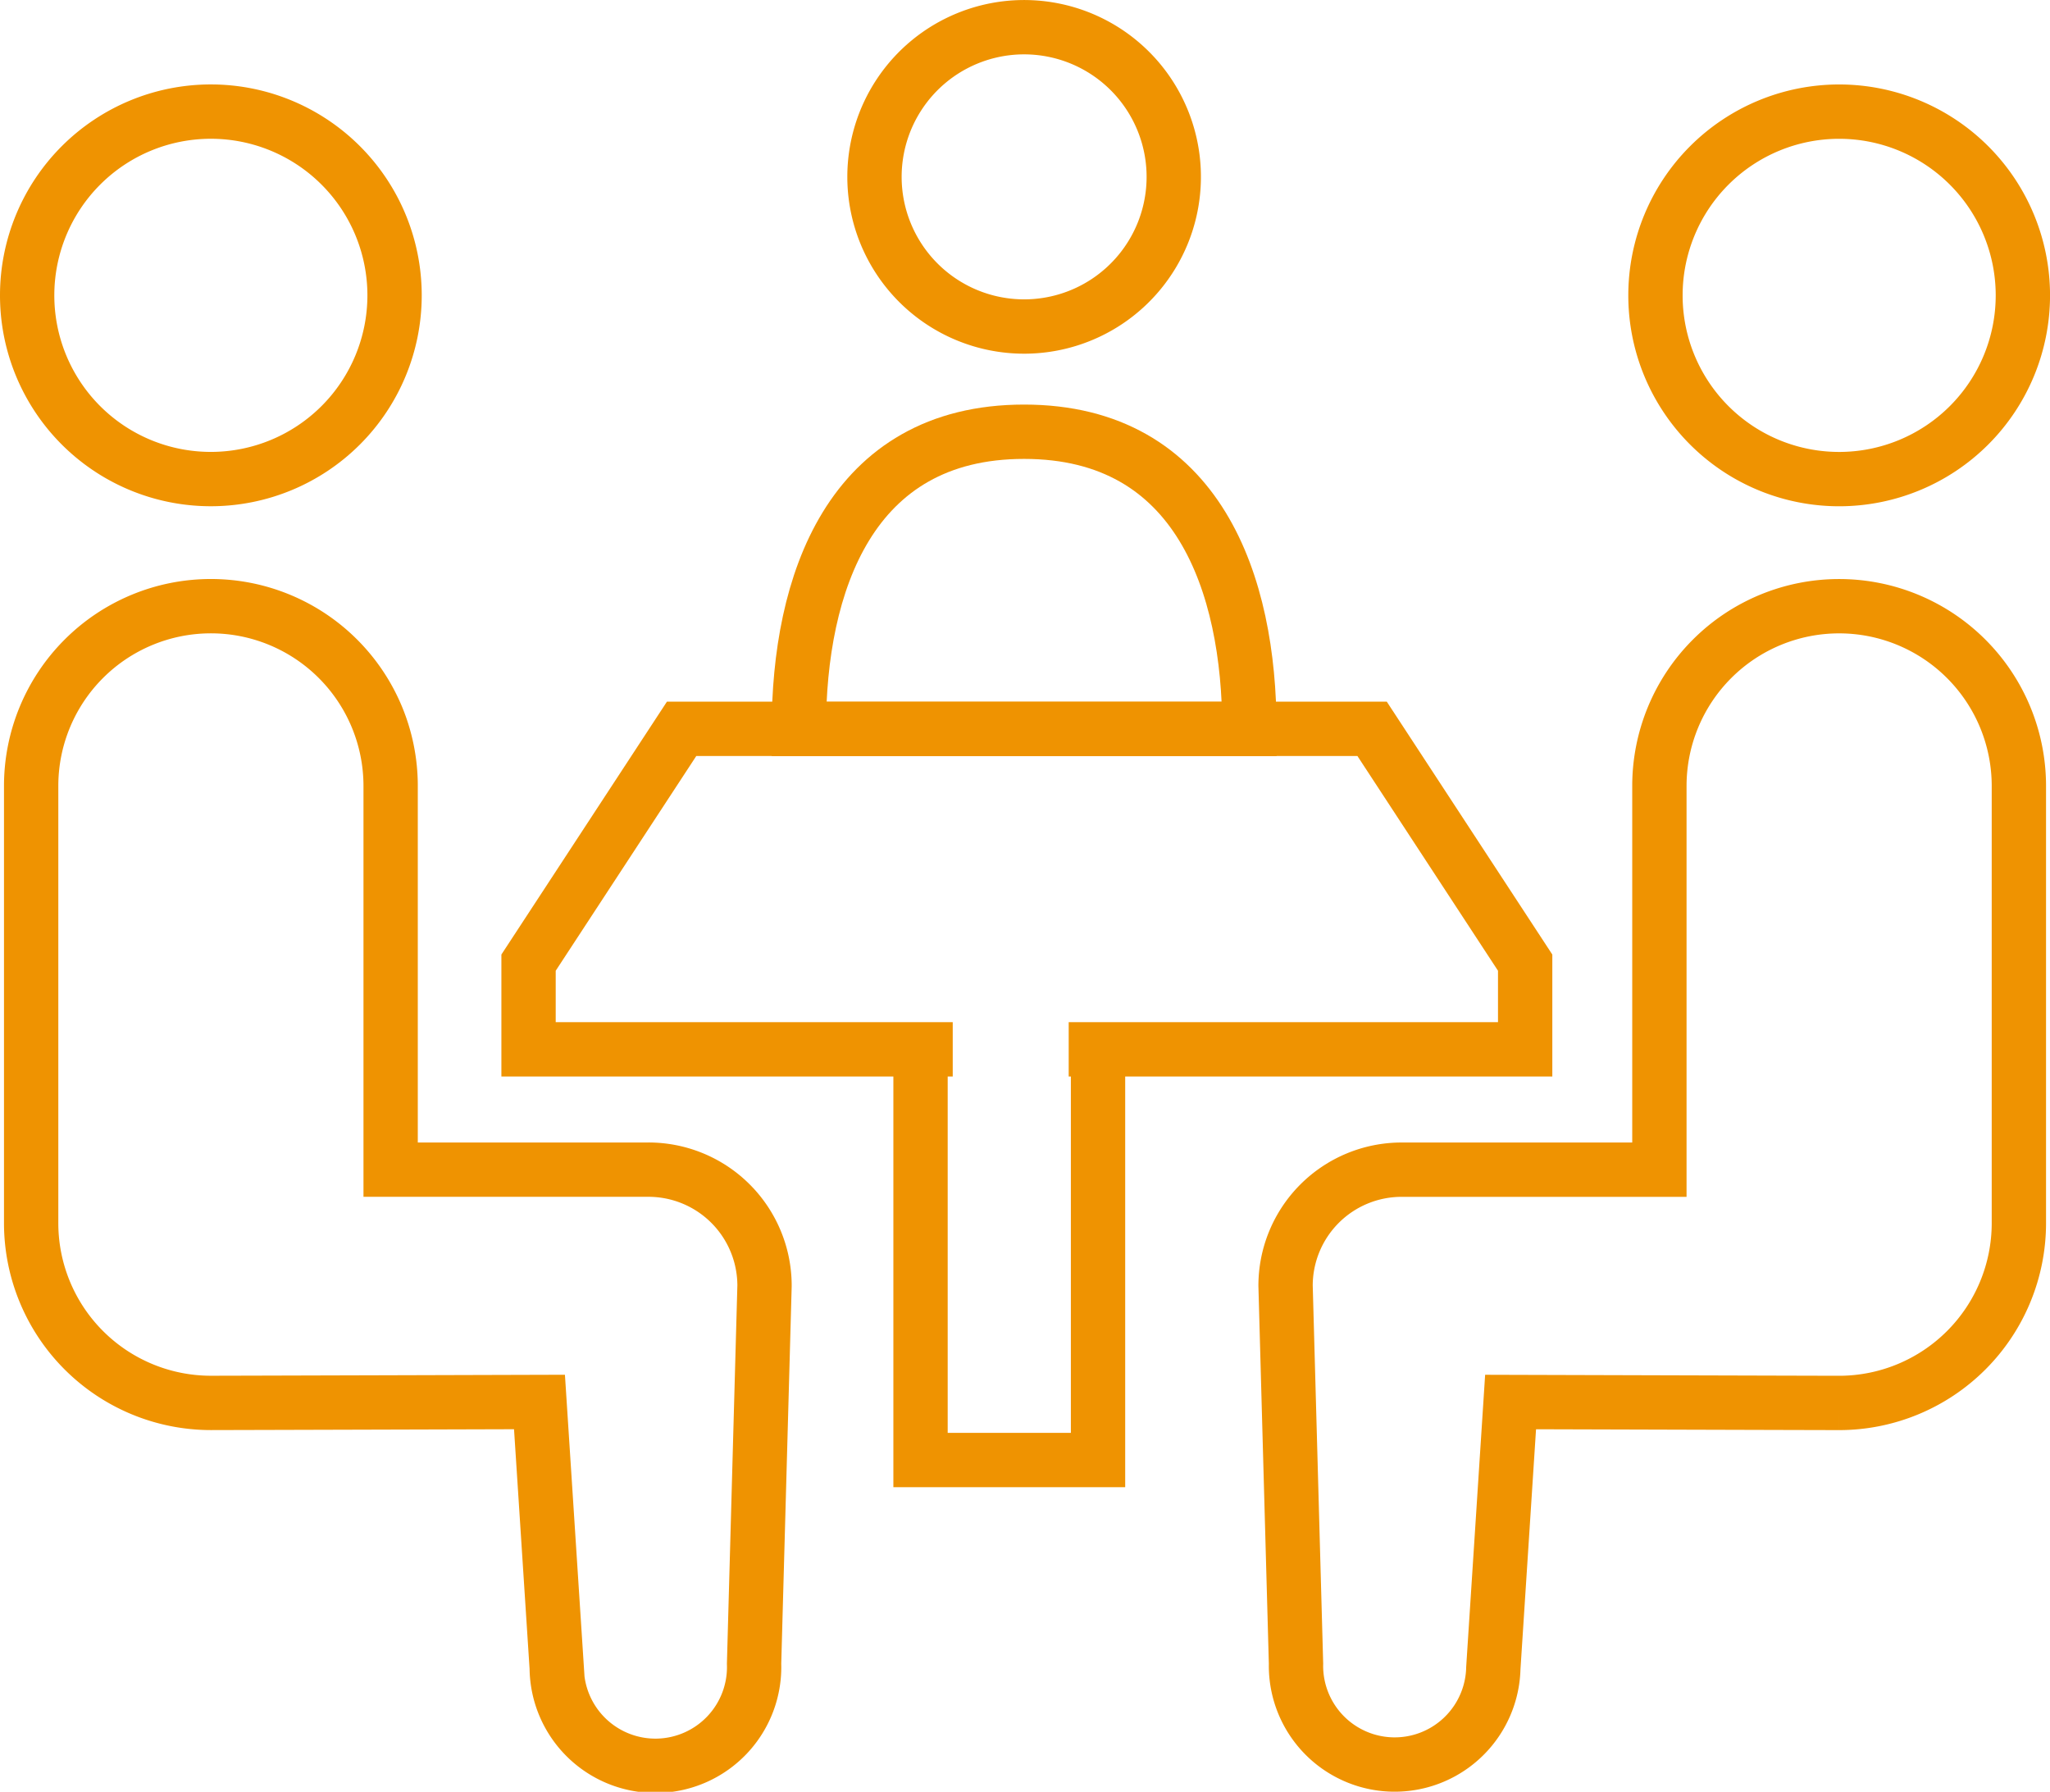
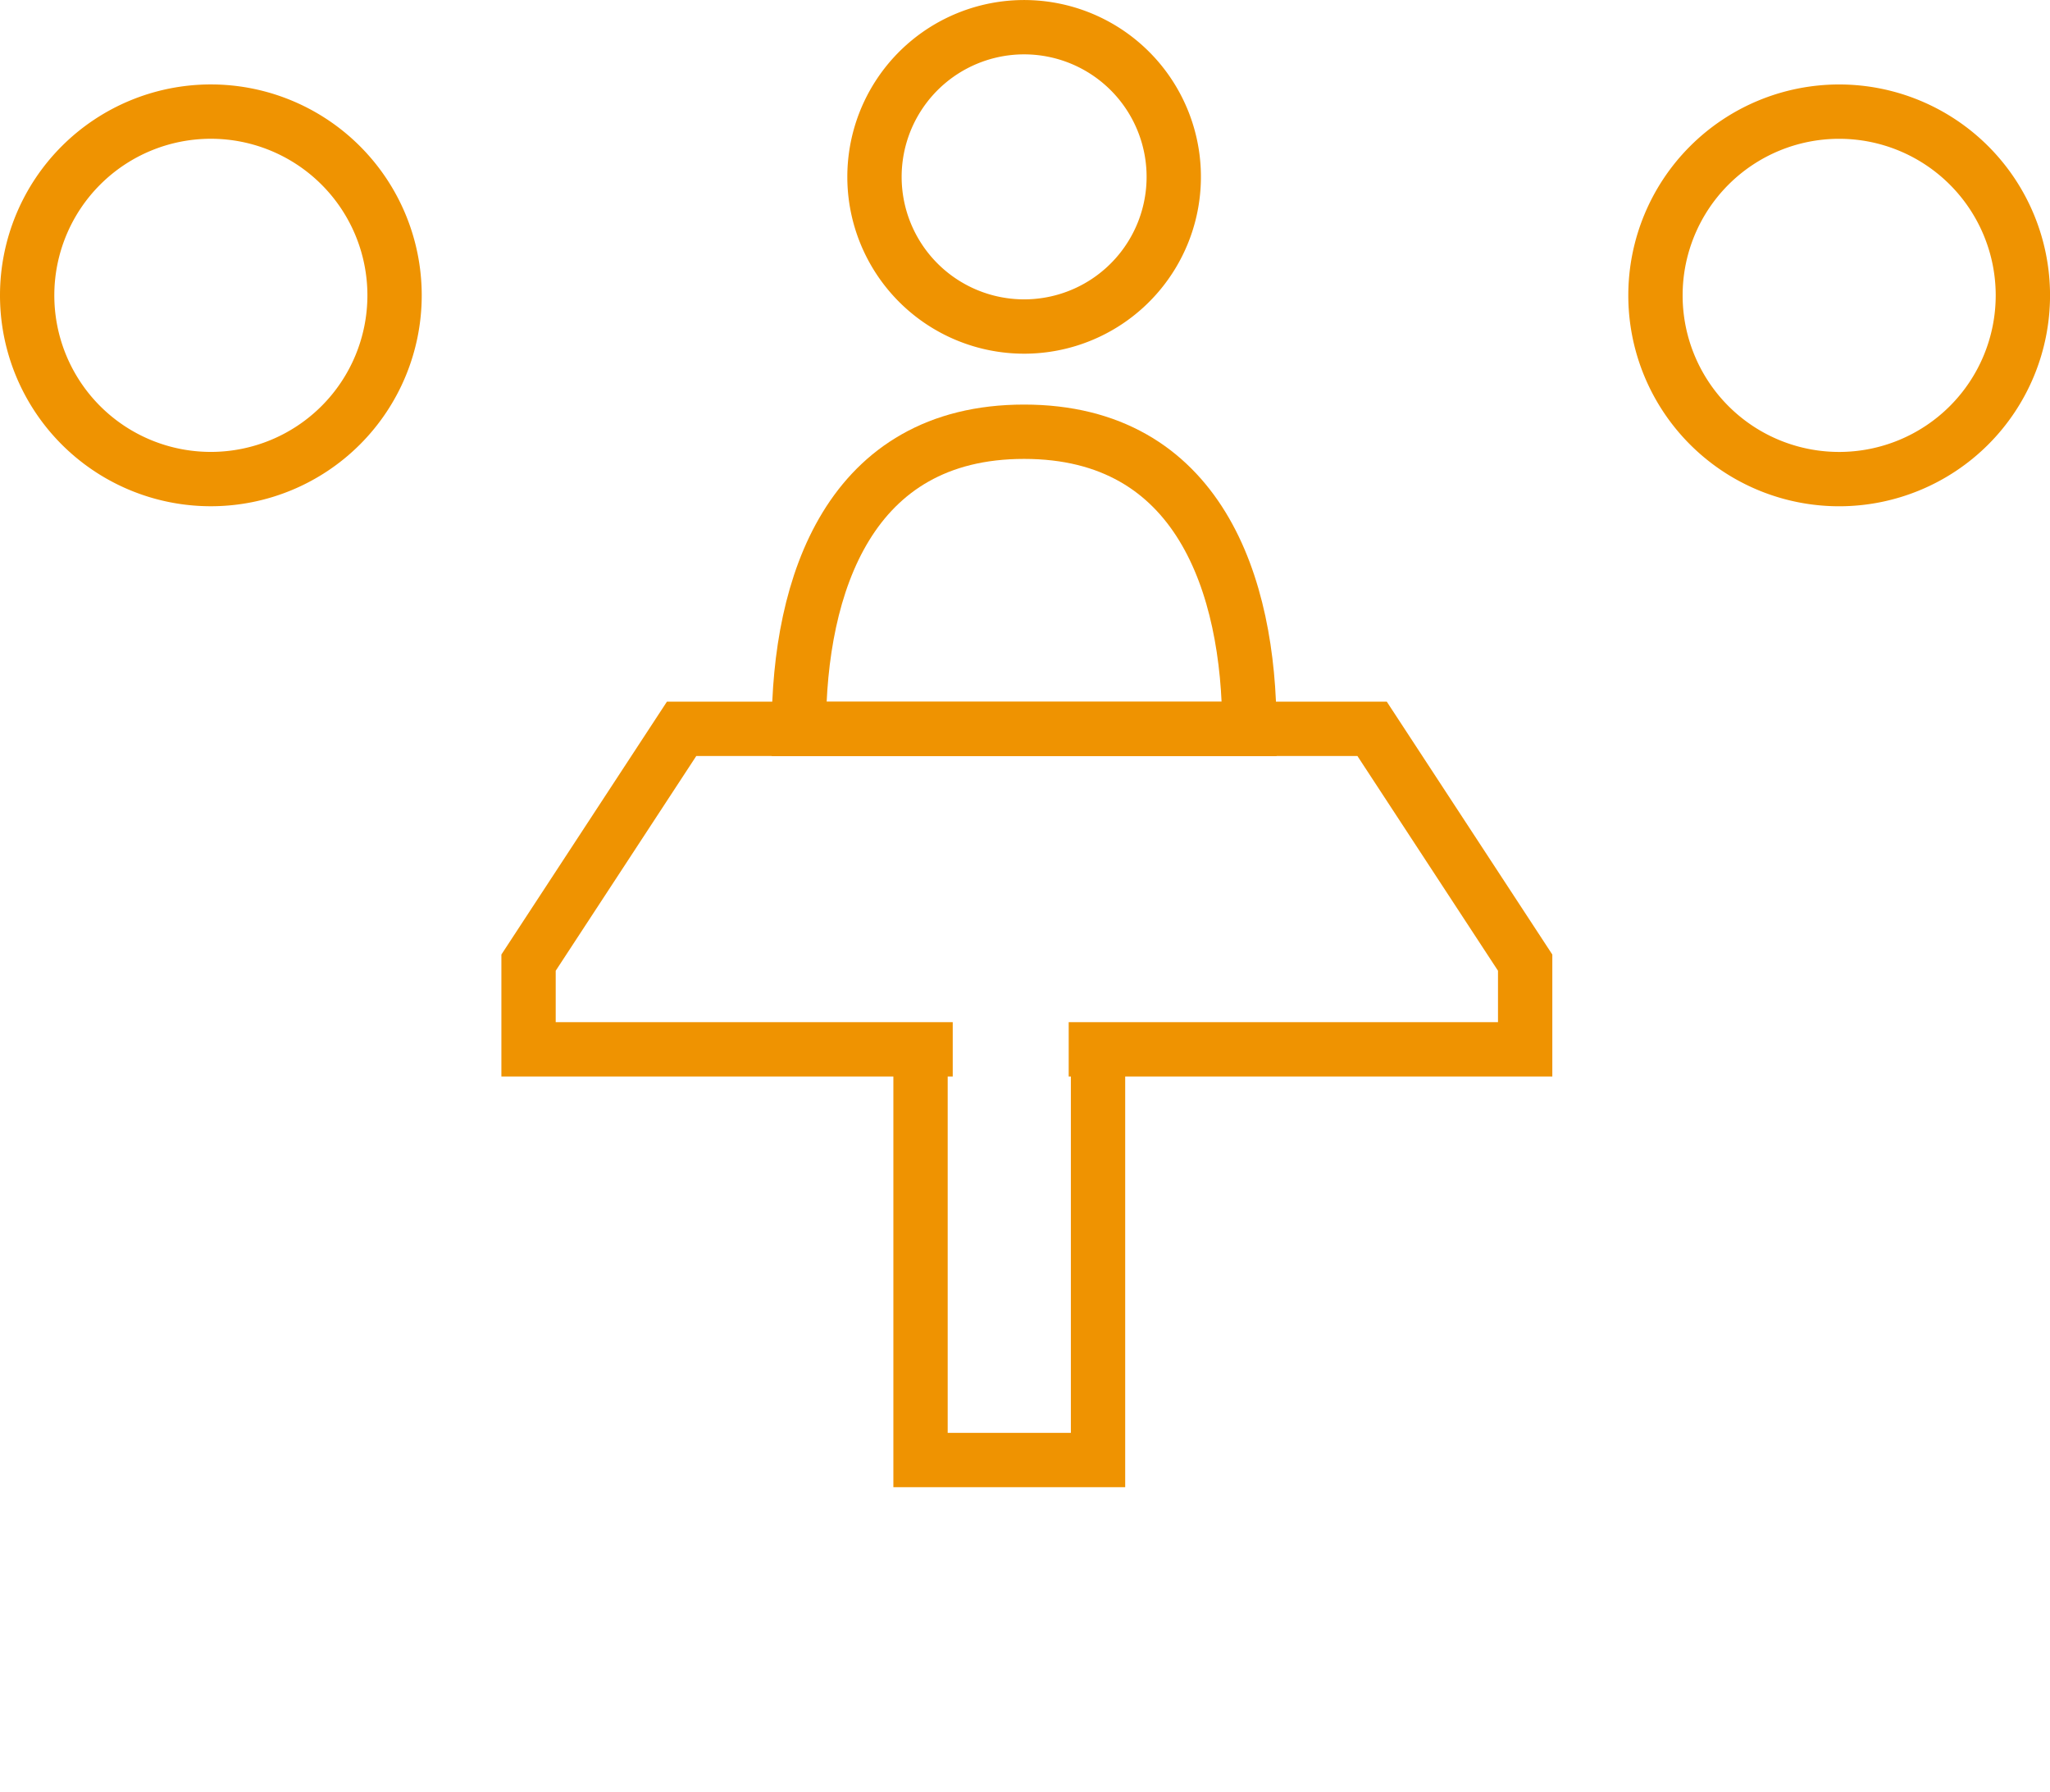
<svg xmlns="http://www.w3.org/2000/svg" width="64.155" height="56.064" viewBox="0 0 64.155 56.064">
  <g id="グループ_1829" data-name="グループ 1829" transform="translate(-132.15 -747.665)">
    <path id="パス_3013" data-name="パス 3013" d="M243.853,173.307a4.683,4.683,0,1,0-4.682-4.683A4.684,4.684,0,0,0,243.853,173.307Z" transform="translate(-79.654 584.575)" fill="none" stroke="#ef9301" stroke-miterlimit="10" stroke-width="1.7" />
    <path id="パス_3014" data-name="パス 3014" d="M236.749,209.446c-5.469,0-7.049,4.791-7.049,9.3h14.1C243.8,214.237,242.221,209.446,236.749,209.446Z" transform="translate(-72.55 551.728)" fill="none" stroke="#ef9301" stroke-miterlimit="10" stroke-width="1.7" />
    <path id="パス_3015" data-name="パス 3015" d="M138.824,198.127a5.749,5.749,0,1,0-5.749-5.75A5.746,5.746,0,0,0,138.824,198.127Z" transform="translate(-0.075 564.528)" fill="none" stroke="#ef9301" stroke-miterlimit="10" stroke-width="1.7" />
-     <path id="パス_3016" data-name="パス 3016" d="M152.888,258.094h-8.066V246.088a5.625,5.625,0,1,0-11.25,0v13.678a5.627,5.627,0,0,0,5.625,5.627c.422,0,10.283-.029,10.283-.029l.54,8.323a3.089,3.089,0,1,0,6.176-.136l.327-11.822A3.632,3.632,0,0,0,152.888,258.094Z" transform="translate(-0.447 526.169)" fill="none" stroke="#ef9301" stroke-miterlimit="10" stroke-width="1.7" />
    <path id="パス_3017" data-name="パス 3017" d="M338.672,198.127a5.749,5.749,0,1,0-5.749-5.75A5.747,5.747,0,0,0,338.672,198.127Z" transform="translate(-148.965 564.529)" fill="none" stroke="#ef9301" stroke-miterlimit="10" stroke-width="1.7" />
-     <path id="パス_3018" data-name="パス 3018" d="M309.554,259.765V246.087a5.625,5.625,0,1,0-11.25,0v12.006h-8.066a3.632,3.632,0,0,0-3.633,3.635l.327,11.822a3.088,3.088,0,1,0,6.175.136l.54-8.323s9.861.029,10.283.029A5.627,5.627,0,0,0,309.554,259.765Z" transform="translate(-114.223 526.171)" fill="none" stroke="#ef9301" stroke-miterlimit="10" stroke-width="1.7" />
    <path id="パス_3019" data-name="パス 3019" d="M212.766,265.849h14.285v-2.713l-4.79-7.316H200.652l-4.79,7.316v2.713h13.275" transform="translate(-47.171 514.65)" fill="none" stroke="#ef9301" stroke-miterlimit="10" stroke-width="1.7" />
    <path id="パス_3020" data-name="パス 3020" d="M254.532,302.668v12.849h-5.555V302.668" transform="translate(-88.019 477.832)" fill="none" stroke="#ef9301" stroke-miterlimit="10" stroke-width="1.7" />
  </g>
</svg>